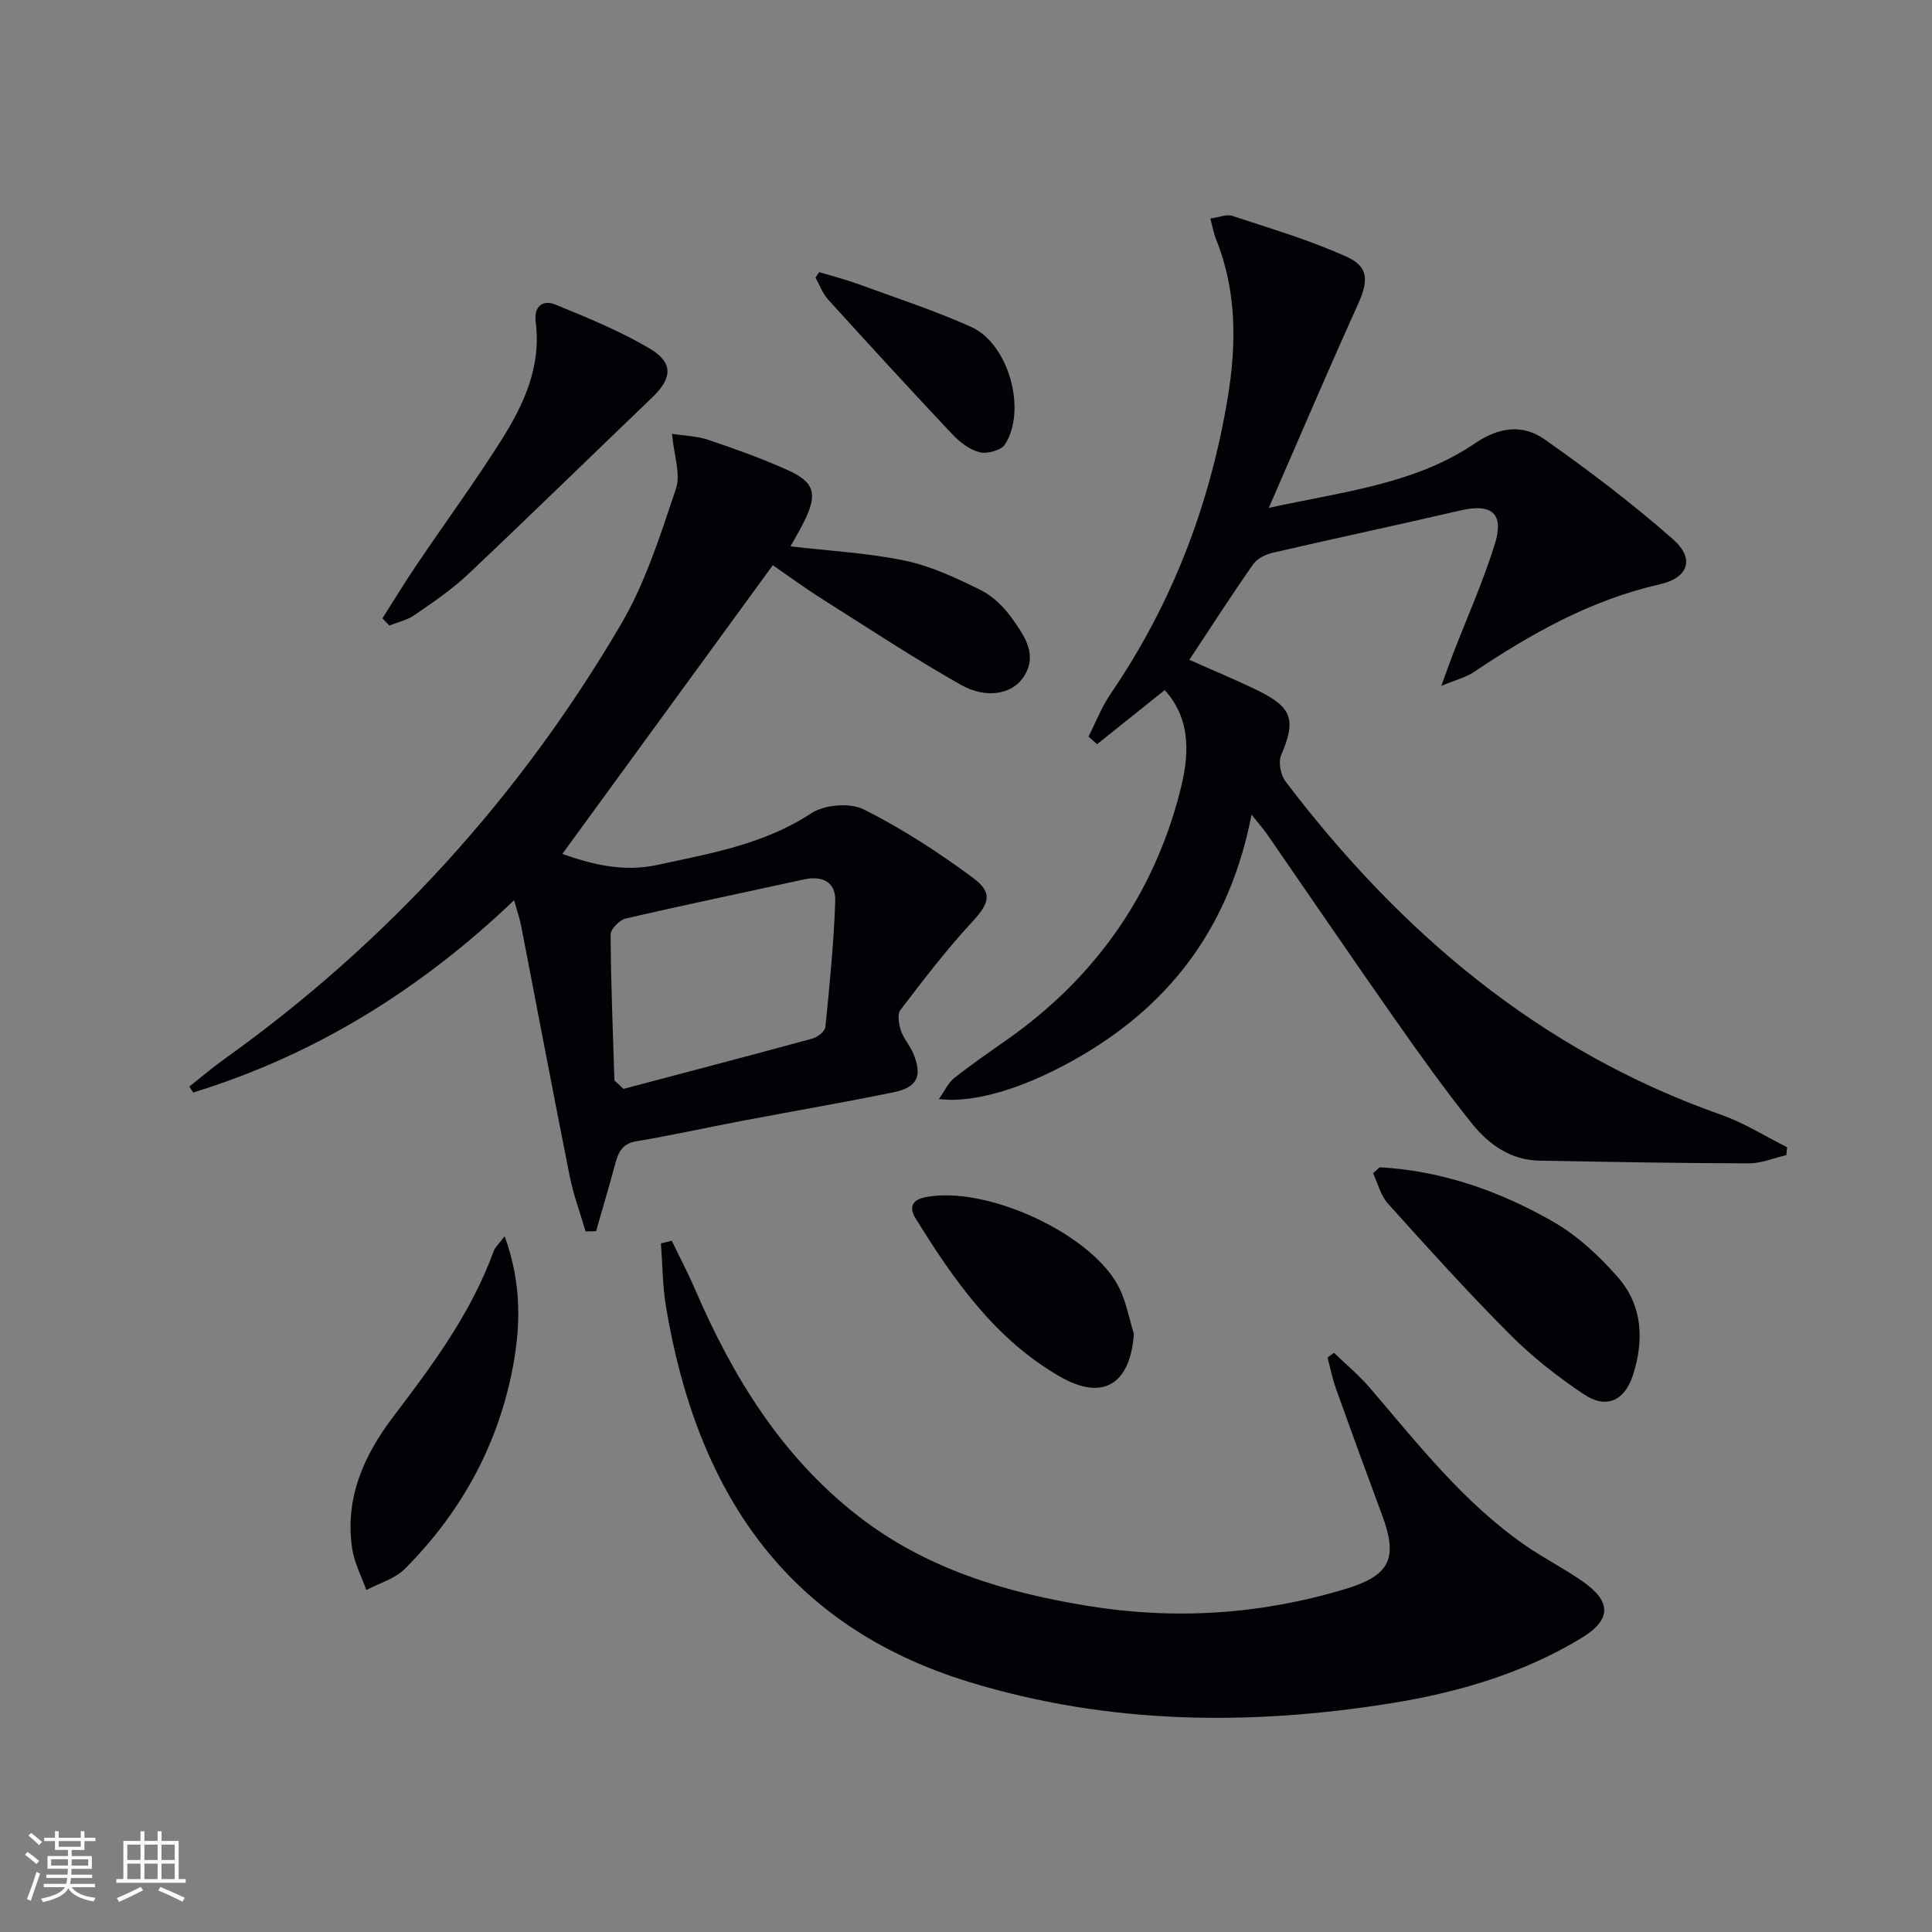
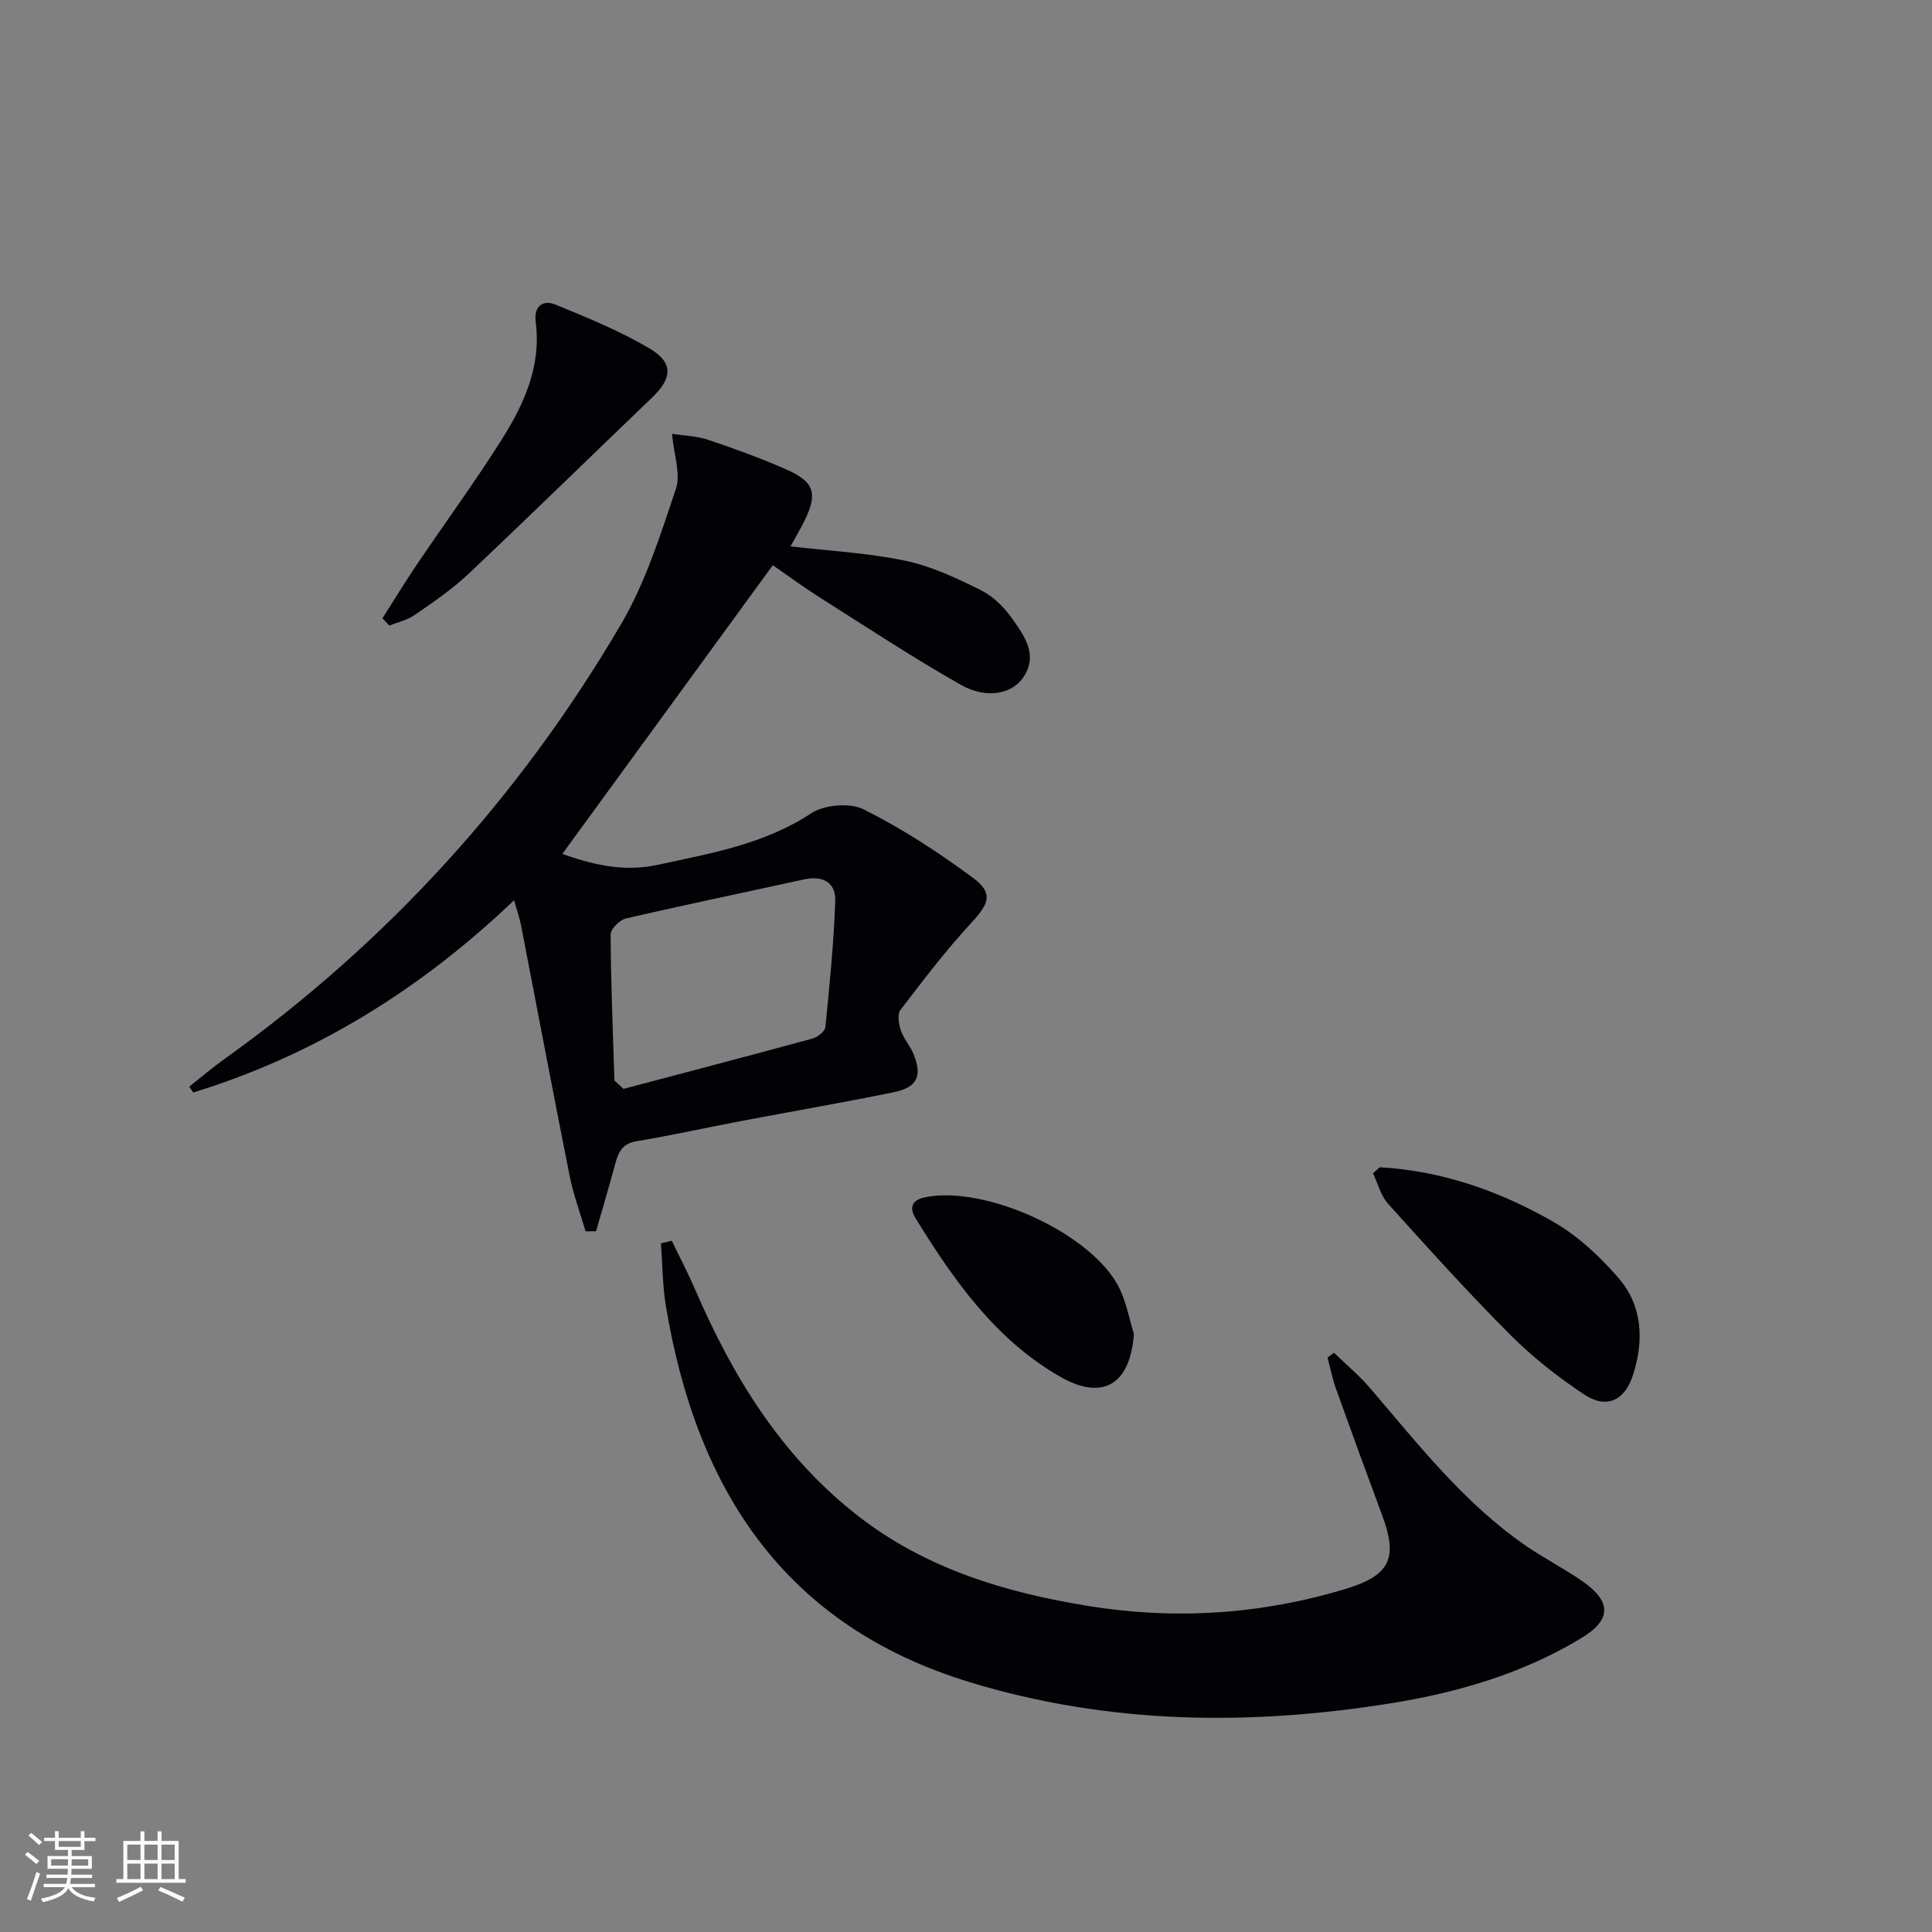
<svg xmlns="http://www.w3.org/2000/svg" enable-background="new 0 0 400 400" viewBox="0 0 400 400">
  <rect x="0" y="0" width="400" height="400" fill="#808080" stroke="none" />
  <g fill="#010106">
-     <path d="m259.12 168.66c-4.37 22.51-16.12 38.65-34.97 49.76-10.85 6.4-21.95 10.12-29.76 9.12 1.19-1.68 1.91-3.34 3.16-4.33 3.52-2.79 7.22-5.33 10.9-7.92 18.13-12.75 30.28-29.84 35.81-51.23 1.82-7.02 2.68-14.79-3.12-21.18-4.8 3.84-9.4 7.52-14 11.2-.59-.52-1.19-1.05-1.78-1.57 1.51-2.97 2.72-6.14 4.58-8.86 12.79-18.71 20.67-39.41 24.3-61.64 1.77-10.85 1.8-21.9-2.46-32.46-.48-1.19-.7-2.48-1.2-4.3 1.81-.25 3.37-.95 4.56-.55 7.98 2.64 16.1 5.02 23.73 8.49 4.65 2.12 4.42 5.1 2.2 10-6.09 13.43-11.86 27.01-18.38 41.96 15.78-3.43 30.38-4.98 42.72-13.38 5-3.41 9.91-3.95 14.37-.81 9.2 6.46 18.2 13.3 26.63 20.72 4.47 3.93 3.23 7.93-2.74 9.29-14.26 3.23-26.6 10.17-38.54 18.18-1.57 1.06-3.54 1.53-6.73 2.86 1.11-3.02 1.71-4.75 2.37-6.46 2.93-7.58 6.25-15.03 8.68-22.77 2.05-6.49-.57-8.62-7.13-7.09-12.9 3-25.86 5.75-38.77 8.74-1.49.34-3.25 1.19-4.08 2.37-4.48 6.39-8.7 12.96-13.23 19.81 4.83 2.15 9.51 4.08 14.04 6.29 7.35 3.58 8.07 6.16 4.97 13.44-.62 1.45-.12 4.1.88 5.42 23.75 31.25 52.63 55.82 90.23 69.05 4.75 1.67 9.11 4.45 13.65 6.72-.06.54-.11 1.09-.17 1.63-2.57.59-5.15 1.7-7.72 1.7-14.47-.03-28.93-.3-43.4-.56-5.98-.11-10.52-3.38-14-7.72-5.61-7-10.83-14.32-15.99-21.67-8.89-12.67-17.6-25.47-26.4-38.2-.74-1.07-1.62-2.05-3.21-4.05z" />
+     <path d="m259.12 168.66z" />
    <path d="m39.19 224.97c2.41-1.9 4.74-3.9 7.23-5.68 33.82-24.17 61.2-54.31 82.18-90.09 5.04-8.6 8.13-18.44 11.34-27.98 1.04-3.1-.42-7.03-.81-11.4 2.52.39 5.13.45 7.49 1.24 5.5 1.85 10.99 3.83 16.29 6.19 5.76 2.56 6.41 4.95 3.61 10.65-.86 1.75-1.87 3.43-2.86 5.22 8.13.95 16.06 1.36 23.75 2.97 5.41 1.13 10.63 3.6 15.63 6.08 2.57 1.27 4.9 3.59 6.57 5.97 2.53 3.61 5.45 7.6 2.13 12.27-2.36 3.32-7.6 4.32-12.79 1.38-9.82-5.56-19.26-11.78-28.8-17.82-3.65-2.31-7.13-4.87-10.15-6.95-14.53 19.93-28.96 39.73-43.58 59.78 5.79 2.01 12.34 3.86 19.68 2.27 11.03-2.39 22.07-4.25 31.86-10.69 2.73-1.79 8.01-2.23 10.87-.8 7.93 3.97 15.48 8.88 22.62 14.17 4.27 3.17 3.31 5.34-.26 9.21-5.28 5.72-10.04 11.95-14.77 18.15-.69.9-.33 2.95.11 4.28.57 1.69 1.9 3.11 2.58 4.78 1.9 4.61.83 6.96-4.1 7.97-10.56 2.16-21.19 3.98-31.78 6-7.17 1.36-14.31 2.95-21.51 4.15-3.13.52-3.78 2.57-4.44 5.02-1.23 4.55-2.58 9.07-3.87 13.6-.72.01-1.44.02-2.17.03-1.12-3.82-2.52-7.58-3.3-11.47-3.44-17.26-6.7-34.55-10.05-51.83-.28-1.46-.79-2.88-1.45-5.26-19.39 18.51-41.25 32.06-66.43 39.81-.27-.43-.54-.83-.82-1.22zm88.02-1.27c.63.58 1.25 1.16 1.88 1.74 13.05-3.45 26.12-6.87 39.14-10.42 1.06-.29 2.57-1.49 2.66-2.39.87-8.67 1.73-17.35 2.04-26.05.14-3.93-2.62-5.36-6.52-4.5-12.29 2.7-24.61 5.25-36.86 8.09-1.28.3-3.14 2.19-3.13 3.33.05 10.06.48 20.13.79 30.2z" />
    <path d="m139.09 256.89c1.62 3.37 3.36 6.68 4.84 10.11 7.8 18.1 17.91 34.55 33.72 46.86 14.06 10.94 30.55 15.88 47.79 18.66 17.99 2.9 35.8 1.72 53.24-3.58 9.18-2.79 10.76-6.41 7.5-15.17-3.24-8.71-6.43-17.45-9.56-26.2-.76-2.11-1.19-4.34-1.77-6.51.45-.33.9-.65 1.34-.98 2.5 2.42 5.21 4.67 7.46 7.3 9.96 11.63 19.4 23.76 32.17 32.59 3.82 2.64 8 4.76 11.82 7.42 6.05 4.21 6.01 7.98-.24 11.76-12.11 7.34-25.59 11.27-39.34 13.48-29.34 4.72-58.61 4.4-87.34-4.37-38.48-11.75-56.58-40.07-62.85-77.84-.71-4.27-.7-8.66-1.03-13 .75-.18 1.5-.36 2.25-.53z" />
    <path d="m285.65 241.67c12.89.72 24.87 4.93 35.96 11.3 5.05 2.9 9.59 7.14 13.44 11.57 5.07 5.83 5.35 13.1 3 20.26-1.73 5.27-5.52 6.93-10.07 3.91-5.5-3.65-10.79-7.83-15.44-12.5-8.68-8.7-16.92-17.85-25.16-26.99-1.51-1.67-2.1-4.18-3.11-6.3.46-.41.92-.83 1.38-1.25z" />
    <path d="m79.18 128.02c2.35-3.69 4.62-7.43 7.07-11.06 5.85-8.66 12.04-17.1 17.61-25.93 4.64-7.35 8.24-15.22 7.05-24.38-.41-3.18 1.4-4.69 4.14-3.57 6.57 2.7 13.21 5.41 19.31 8.99 5.13 3.01 4.88 6.19.62 10.27-12.71 12.18-25.29 24.49-38.09 36.57-3.36 3.17-7.26 5.8-11.08 8.44-1.51 1.05-3.46 1.46-5.21 2.16-.47-.5-.94-1-1.42-1.49z" />
-     <path d="m104.48 255.95c3.66 10.06 3.33 19.24 1.44 28.4-3.24 15.72-10.85 29.19-22.13 40.49-2.05 2.05-5.27 2.94-7.94 4.36-1-2.82-2.47-5.57-2.92-8.48-1.59-10.38 2.31-19.26 8.41-27.3 8.14-10.73 16.19-21.49 20.85-34.34.29-.83 1.07-1.5 2.29-3.13z" />
    <path d="m234.76 276.17c-.74 10.39-6.36 13.97-15.27 8.86-13.4-7.68-22.03-19.99-29.94-32.81-1.29-2.08-.87-3.75 1.94-4.33 12.62-2.61 34.94 7.69 40.31 18.91 1.4 2.91 1.99 6.23 2.96 9.37z" />
-     <path d="m169.61 56.34c2.75.84 5.55 1.56 8.25 2.54 7.78 2.85 15.7 5.42 23.24 8.82 7.73 3.49 11.54 17.17 6.98 24.3-.79 1.24-3.7 2.03-5.28 1.63-2.11-.54-4.17-2.16-5.72-3.81-8.65-9.19-17.18-18.49-25.66-27.84-1.14-1.26-1.73-3-2.58-4.52.25-.38.51-.75.77-1.12z" />
  </g>
  <path d="m5.17 384 .55-.58c.85.61 1.65 1.24 2.4 1.87l-.59.64c-.83-.73-1.62-1.38-2.36-1.93m1.22 9.53-.82-.34c.71-1.76 1.37-3.64 1.98-5.63.24.13.5.25.76.36-.6 1.67-1.24 3.54-1.92 5.61m-.5-13.5.57-.54c.56.44 1.31 1.06 2.26 1.87l-.64.64c-.68-.66-1.41-1.32-2.19-1.97m3.25.46h2.24v-1.36h.77v1.36h4.57v-1.36h.76v1.36h2.28v.69h-2.28v1.84h-2.64v1.26h4.18v2.64h-4.21c0 .45-.02.86-.05 1.21h4.32v.69h-4.38c-.04.34-.1.75-.19 1.22h5.15v.69h-4.82c.87 1.19 2.51 1.92 4.93 2.19-.17.32-.3.57-.37.76-2.77-.49-4.52-1.41-5.26-2.76-.56 1.26-2.3 2.23-5.24 2.9-.12-.24-.26-.48-.43-.72 2.73-.55 4.38-1.34 4.96-2.38h-4.38v-.69h4.65c.1-.38.17-.79.21-1.22h-4.32v-.69h4.4c.03-.34.05-.75.05-1.21h-4.2v-2.64h4.23v-1.26h-2.69v-1.84h-2.24zm1.46 4.46v1.29h3.45c.01-.4.02-.57.01-.53v-.32-.45h-3.46zm1.55-2.59h4.57v-1.19h-4.57zm6.11 2.59h-3.42v.77c-.01.19-.01.37-.02.53h3.44z" fill="#fafafc" />
  <path d="m32.63 379.16h.82v1.98h3.54v7.89h1.46v.78h-14.37v-.78h1.46v-7.89h3.54v-1.98h.82v1.98h2.73zm-3.49 11.48.5.73c-1.61.82-3.28 1.63-5 2.41-.13-.27-.28-.55-.44-.82 1.75-.72 3.4-1.49 4.94-2.32m-2.78-5.55h2.73v-3.18h-2.73zm0 3.95h2.73v-3.2h-2.73zm3.54-3.95h2.73v-3.18h-2.73zm0 3.95h2.73v-3.2h-2.73zm7.89 4.68c-1.84-.92-3.51-1.7-5.02-2.32l.45-.73c1.89.8 3.57 1.55 5.04 2.23zm-1.62-11.81h-2.73v3.18h2.73zm-2.73 7.13h2.73v-3.2h-2.73z" fill="#fafafc" />
</svg>